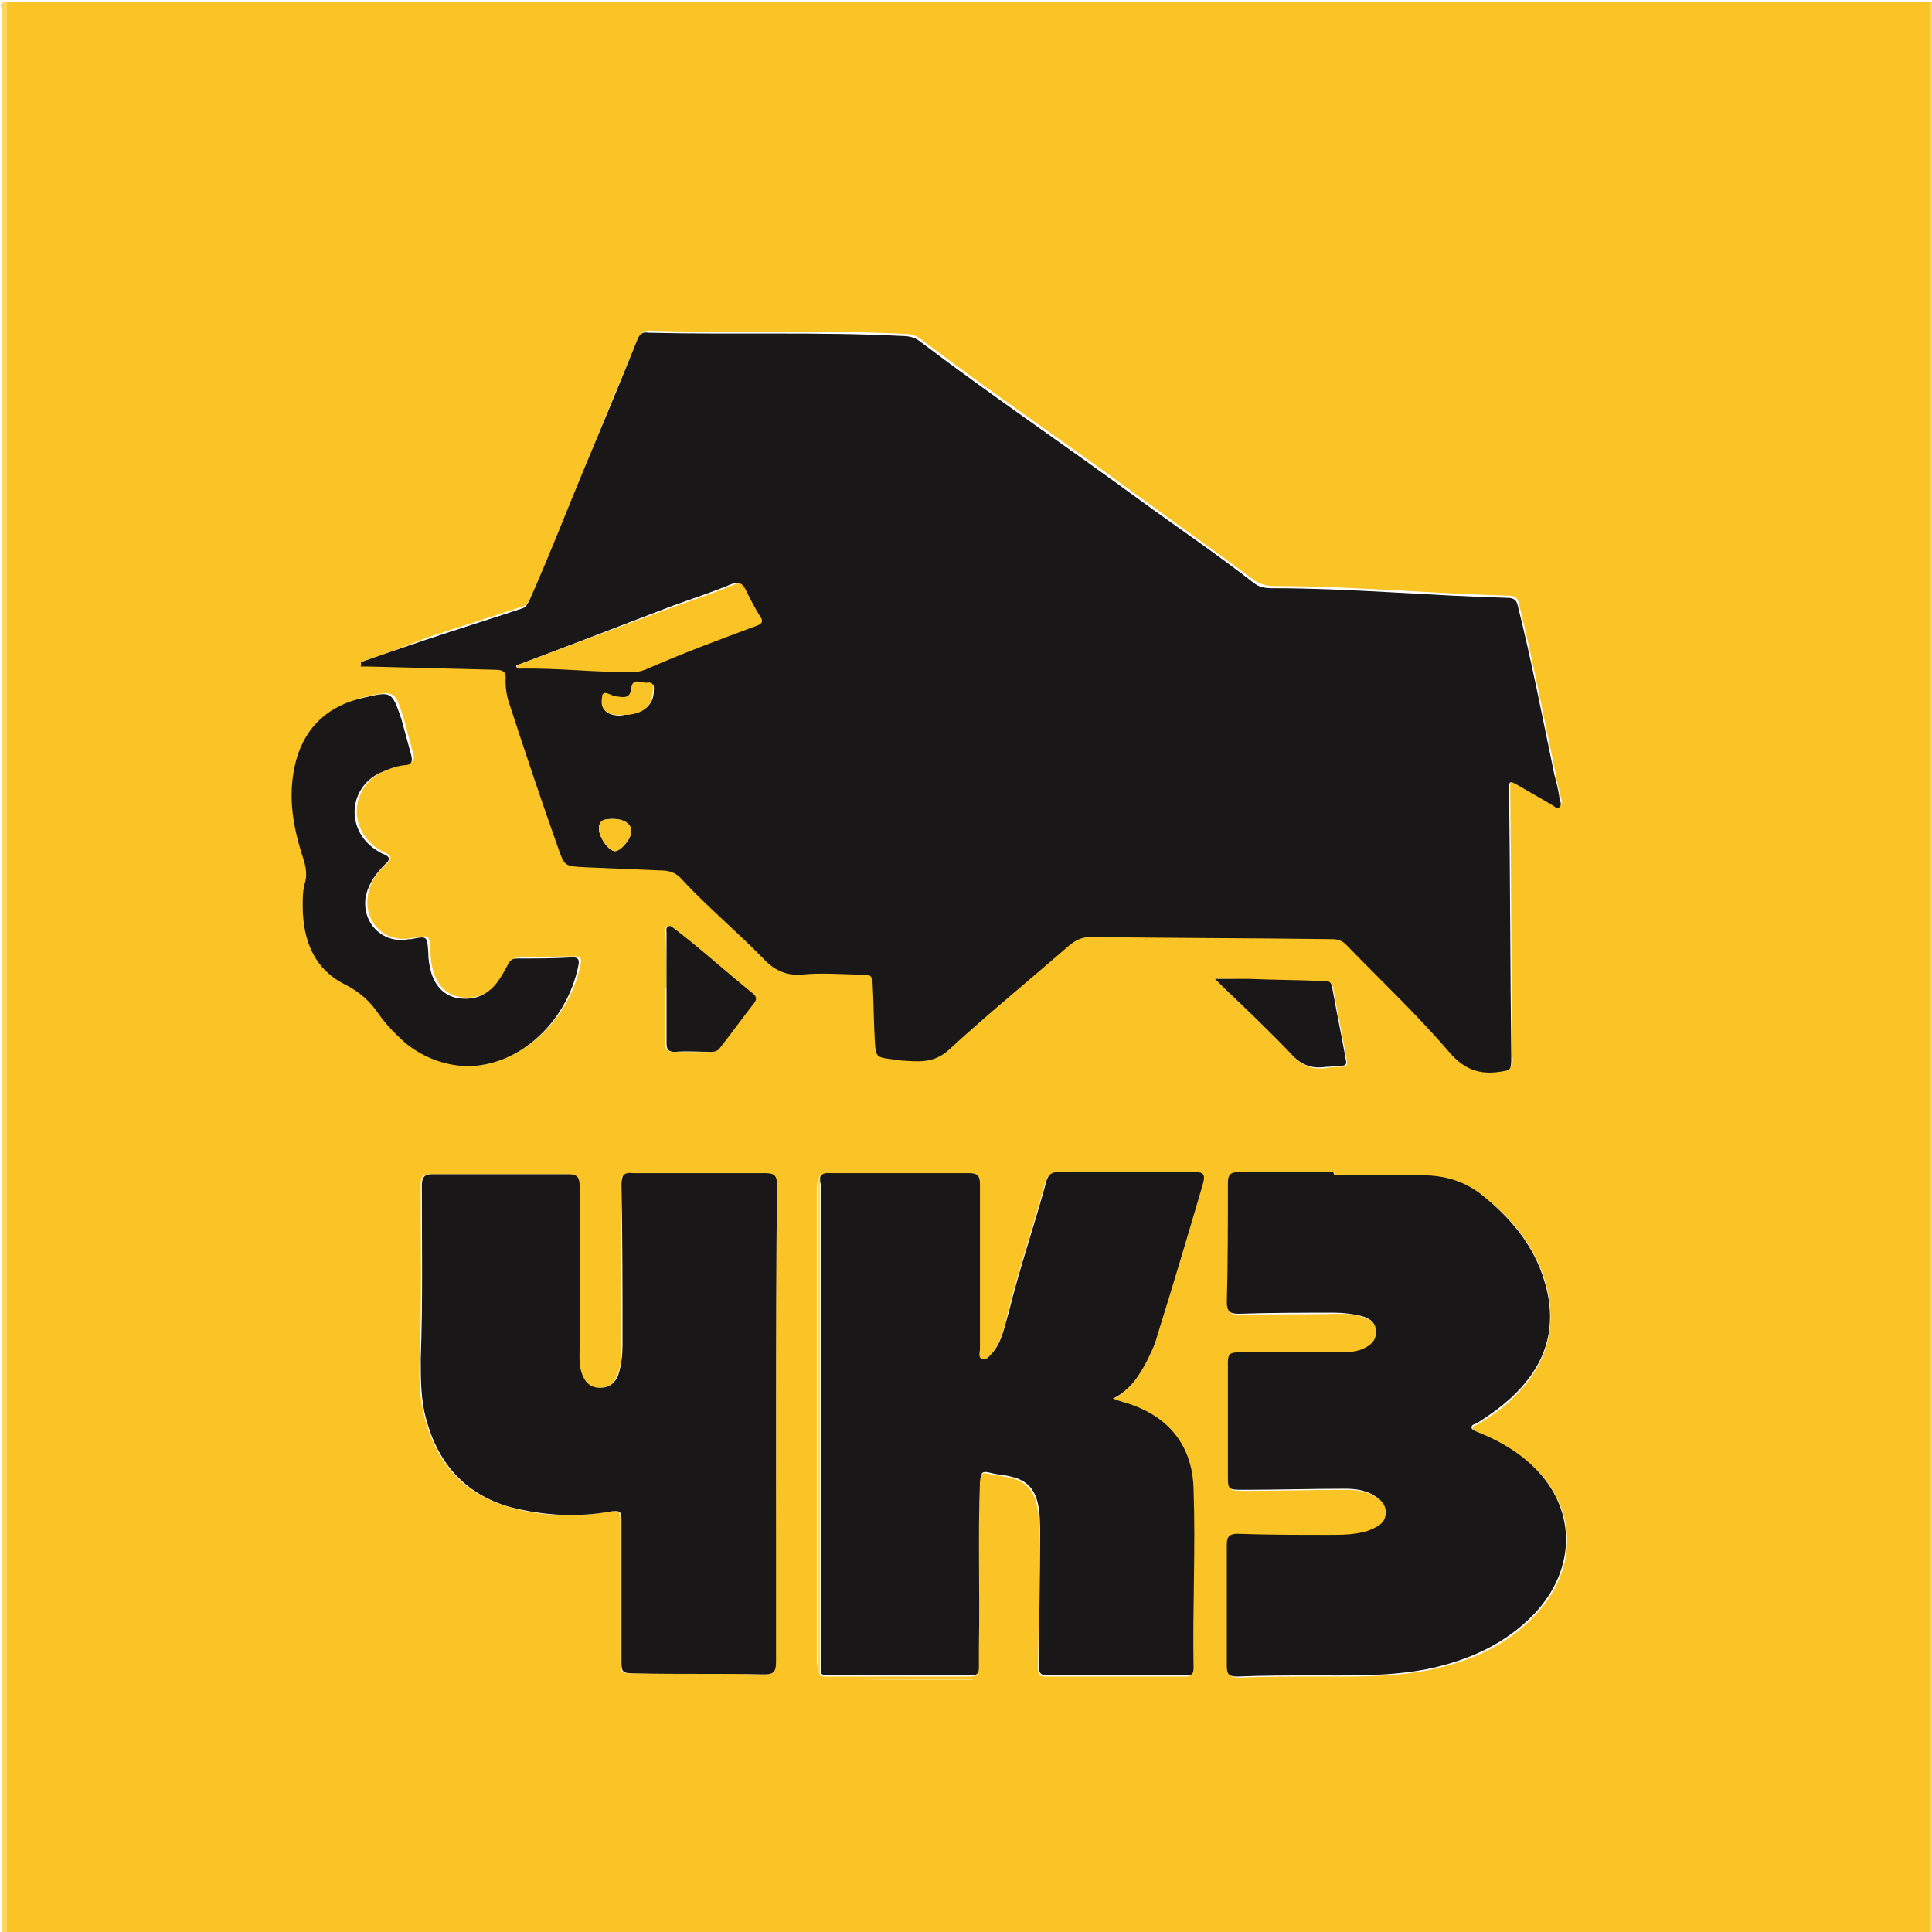
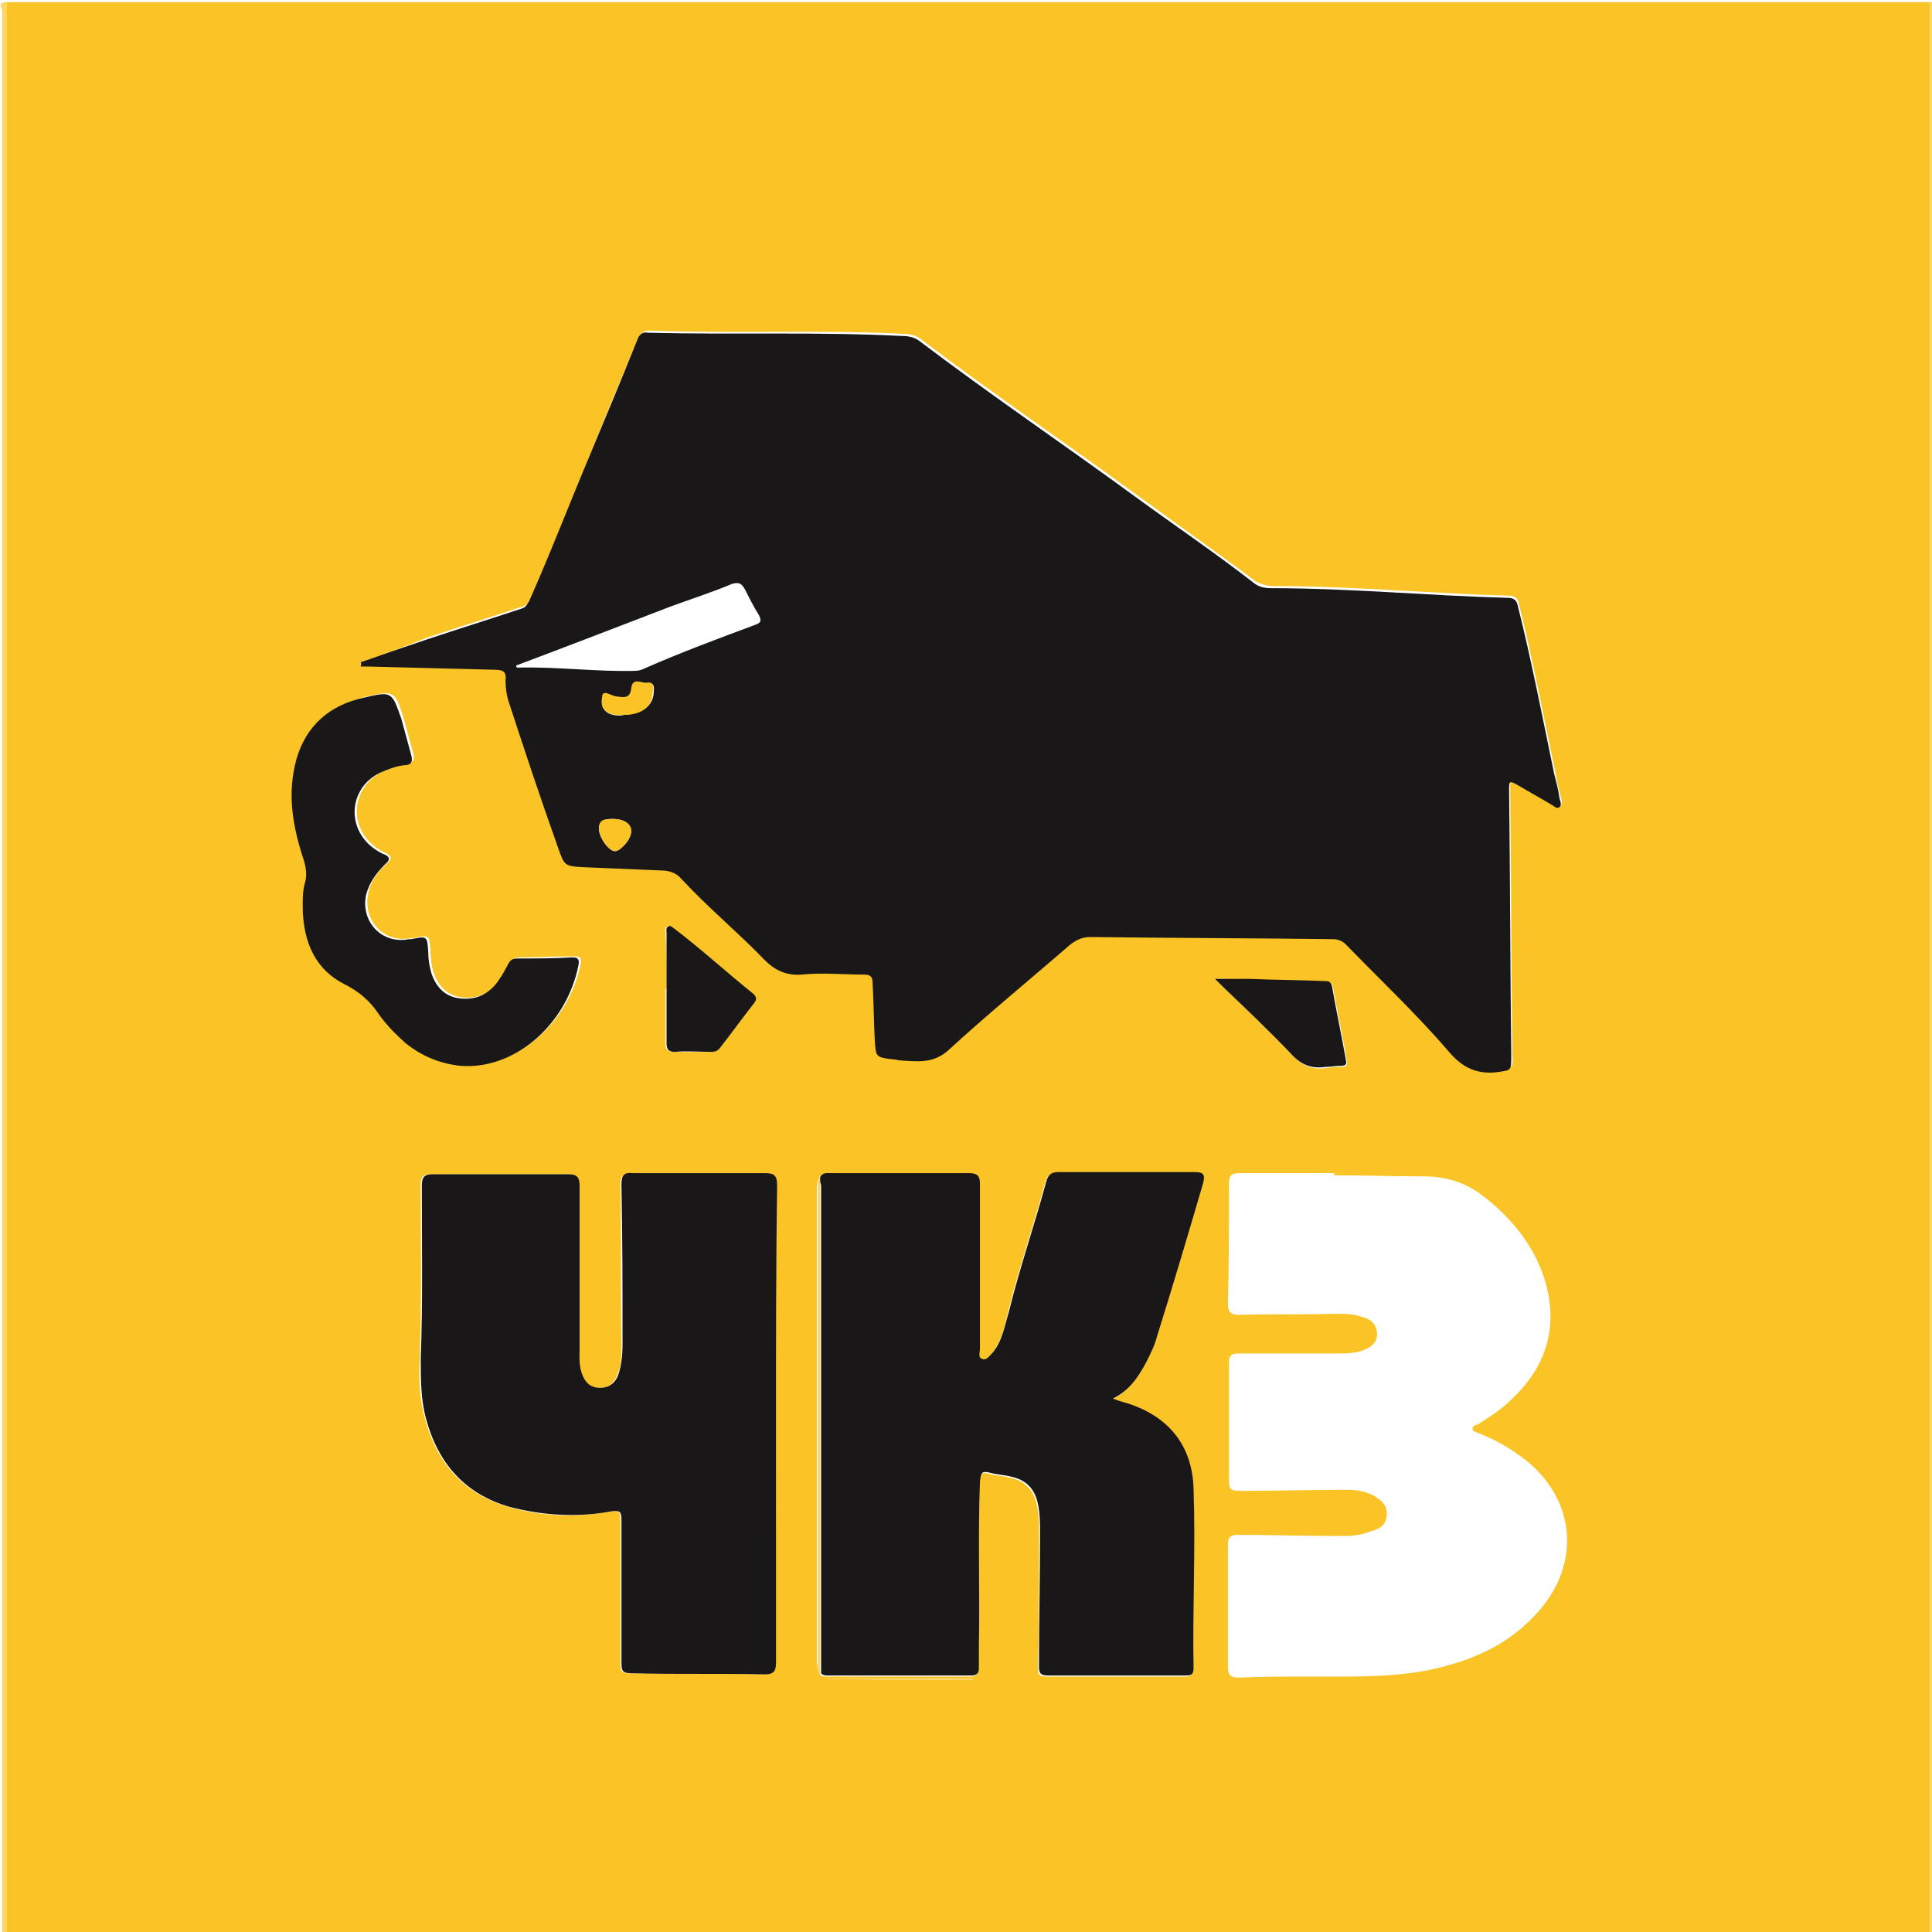
<svg xmlns="http://www.w3.org/2000/svg" version="1.1" id="Layer_1" x="0px" y="0px" viewBox="0 0 180 180" style="enable-background:new 0 0 180 180;" xml:space="preserve">
  <style type="text/css">
	.st0{fill:#FAC326;}
	.st1{fill:#FED55F;}
	.st2{fill:#191717;}
</style>
  <g>
    <g>
      <path class="st0" d="M179.8,180.2c-59.7,0-119.5,0-179.2,0c0-37.9,0-75.9,0-113.8c0-22.1,0-44.1,0-66.2c59.7,0,119.5,0,179.2,0    C179.8,60.2,179.8,120.2,179.8,180.2z M76.4,156c0.1,0.2,0.4,0.2,0.6,0.2c4.5,0,8.9,0,13.4,0c0.5,0,0.8-0.2,0.7-0.7    c0-0.7,0-1.3,0-2c0.1-5.1-0.1-10.3,0.1-15.4c0-0.6,0.1-1,0.9-0.8c0.7,0.2,1.4,0.2,2.1,0.4c1.3,0.3,2.1,1.1,2.4,2.5    c0.2,0.9,0.2,1.9,0.2,2.8c0,4.1,0,8.3-0.1,12.4c0,0.6,0.1,0.8,0.8,0.8c4.3,0,8.6,0,12.9,0c0.5,0,0.7-0.1,0.7-0.7    c-0.1-5.6,0.2-11.1,0-16.7c-0.2-3.8-2.1-6.5-5.7-7.8c-0.5-0.2-1.1-0.4-1.8-0.6c1.6-0.8,2.4-2.1,3.1-3.4c0.4-0.8,0.7-1.6,1-2.4    c1.4-4.8,2.8-9.5,4.3-14.3c0.2-0.8,0-1-0.8-1c-4.2,0-8.4,0-12.7,0c-0.6,0-0.9,0.2-1.1,0.8c-1.1,4.1-2.5,8.1-3.5,12.2    c-0.3,1.3-0.6,2.7-1.5,3.8c-0.2,0.3-0.5,0.8-1,0.6c-0.4-0.2-0.2-0.7-0.2-1c0-5.1,0-10.2,0-15.3c0-0.8-0.2-1.1-1-1    c-4.3,0-8.5,0-12.8,0c-0.4,0-0.9-0.2-1.1,0.4c-0.2,0.3-0.2,0.7-0.2,1.1c0,14.7,0,29.4,0,44C76.2,155.2,76.1,155.6,76.4,156z     M33.6,61.7c0,0.1,0,0.2,0.1,0.2c0.2,0,0.4,0,0.7,0c3.9,0.1,7.9,0.2,11.8,0.3c0.7,0,1,0.2,1,1c-0.1,0.7,0,1.3,0.3,2    c1.5,4.5,3.1,9,4.6,13.6c0.6,1.7,0.6,1.7,2.5,1.8c2.4,0.1,4.8,0.2,7.1,0.3c0.8,0,1.4,0.3,1.9,0.8c2.5,2.7,5.2,5,7.8,7.6    c1,1,2.1,1.4,3.4,1.3c1.9-0.2,3.9,0.1,5.8,0c0.6,0,0.8,0.2,0.8,0.8c0,1.8,0.1,3.6,0.2,5.3c0.1,1.6,0.1,1.6,1.7,1.8    c0.2,0,0.4,0.1,0.7,0.1c1.5,0.1,3,0.3,4.4-0.9c3.7-3.3,7.5-6.5,11.3-9.8c0.6-0.5,1.2-0.8,2-0.8c7.5,0.1,15,0.2,22.6,0.2    c0.5,0,0.8,0.1,1.2,0.5c3.2,3.3,6.6,6.5,9.6,10c1.2,1.4,2.5,2.2,4.4,1.9c1.4-0.2,1.5-0.1,1.4-1.5c-0.1-8.2-0.1-16.4-0.2-24.7    c0-1,0-1,0.9-0.5c1,0.6,2.1,1.2,3.1,1.8c0.2,0.1,0.5,0.4,0.7,0.2c0.2-0.2,0.1-0.5,0-0.8c-0.2-0.8-0.4-1.5-0.5-2.3    c-1.1-5.2-2.1-10.5-3.4-15.7c-0.1-0.5-0.4-0.7-0.9-0.7c-7.3-0.2-14.6-0.9-22-0.9c-0.6,0-1.2-0.2-1.7-0.5c-3.6-2.7-7.3-5.3-11-8    c-6.7-4.9-13.5-9.5-20.1-14.5c-0.5-0.4-1.1-0.5-1.7-0.5c-7.9-0.4-15.7,0-23.6-0.3c-0.5,0-0.8,0.2-1,0.6c-1.5,3.6-3,7.1-4.4,10.7    c-1.9,4.6-3.7,9.2-5.7,13.7c-0.2,0.3-0.3,0.6-0.7,0.7c-3,1-5.9,1.9-8.9,2.9C37.6,60.3,35.6,61,33.6,61.7z M124.3,109.5    c0-0.1,0-0.1,0-0.2c-2.9,0-5.8,0-8.8,0c-0.8,0-1,0.2-1,1c0,3.7,0,7.4-0.1,11.1c0,0.9,0.3,1.1,1.1,1.1c3-0.1,5.9,0,8.9-0.1    c0.9,0,1.7,0,2.5,0.3c0.8,0.2,1.3,0.6,1.4,1.5c0,0.9-0.5,1.3-1.3,1.6c-0.8,0.3-1.6,0.3-2.4,0.3c-3.1,0-6.2,0-9.2,0    c-0.7,0-0.9,0.2-0.9,0.9c0,3.5,0,7,0,10.5c0,1.4,0,1.4,1.5,1.4c3.1,0,6.3-0.1,9.4-0.1c0.9,0,1.7,0.1,2.5,0.5    c0.7,0.4,1.4,0.9,1.3,1.9c-0.1,1-0.8,1.3-1.6,1.5c-1.2,0.5-2.4,0.4-3.7,0.4c-2.8,0-5.6-0.1-8.5-0.1c-0.8,0-1,0.2-1,1    c0,3.8,0,7.6,0,11.3c0,0.7,0.2,1,1,1c2.3-0.1,4.6-0.1,6.9-0.1c3.6,0,7.2,0.1,10.8-0.6c3.8-0.8,7.2-2.2,9.9-5.1    c4.1-4.3,4-10.1-0.3-14c-1.5-1.3-3.2-2.3-5-3c-0.2-0.1-0.5-0.1-0.5-0.4c0-0.3,0.3-0.3,0.5-0.4c1.1-0.7,2.2-1.4,3.1-2.3    c3.2-3,4.4-6.6,3.2-10.9c-1-3.4-3.2-6.1-6-8.2c-1.6-1.2-3.4-1.7-5.4-1.7C129.7,109.6,127,109.5,124.3,109.5z M72.3,132.6    c0-7.4,0-14.8,0-22.2c0-0.8-0.2-1.1-1.1-1.1c-4.1,0-8.2,0-12.3,0c-0.9,0-1.1,0.3-1.1,1.1c0.1,5,0,9.9,0.1,14.9c0,1,0,1.9-0.4,2.8    c-0.3,0.8-0.8,1.2-1.7,1.2c-0.8,0-1.3-0.4-1.6-1.1c-0.4-0.9-0.3-1.8-0.3-2.7c0-5,0-10,0-15c0-0.9-0.3-1.1-1.1-1.1    c-4.2,0-8.4,0-12.6,0c-0.9,0-1,0.3-1,1.1c0,5.4,0.1,10.7-0.1,16.1c-0.1,1.9,0,3.8,0.5,5.6c1.1,4.1,3.6,7,7.8,8.2    c3.1,0.9,6.3,1,9.5,0.4c0.8-0.1,0.9,0.1,0.9,0.8c0,4.3,0,8.7,0,13c0,1.3,0,1.3,1.3,1.3c4,0,8,0,12,0.1c0.9,0,1.1-0.2,1.1-1.1    C72.3,147.4,72.3,140,72.3,132.6z M28.2,84.4c0,3.5,1.3,6,4.1,7.2c1.4,0.6,2.4,1.6,3.2,2.8c0.7,1,1.6,1.9,2.5,2.7    c1.5,1.2,3.2,2,5.1,2.1c5,0.4,9.9-3.9,11-9.4c0.1-0.6-0.1-0.7-0.6-0.7c-1.7,0-3.4,0.1-5.1,0.1c-0.5,0-0.7,0.2-0.9,0.6    c-0.3,0.7-0.7,1.4-1.2,1.9c-0.9,1-2.1,1.4-3.4,1.2c-1.3-0.2-2.1-1.1-2.5-2.3c-0.2-0.6-0.3-1.3-0.3-2c-0.1-1.5-0.1-1.5-1.6-1.2    c-0.1,0-0.1,0-0.2,0c-2.5,0.5-4.5-1.6-4-4.1c0.2-1.2,0.9-2.1,1.8-2.9c0.4-0.4,0.4-0.6-0.1-0.9c-0.3-0.1-0.6-0.3-0.9-0.5    c-2.7-1.9-2.4-5.6,0.5-7.1c0.7-0.3,1.4-0.6,2.2-0.7c0.6-0.1,0.9-0.4,0.7-1c-0.3-1.1-0.6-2.2-0.9-3.3c-0.8-2.5-0.8-2.6-3.5-2    c-3.1,0.8-5.4,2.6-6.3,5.8c-0.8,2.9-0.4,5.8,0.5,8.7c0.3,0.9,0.6,1.8,0.3,2.8C28.2,83.1,28.2,83.8,28.2,84.4z M62.1,92.1    c0,0-0.1,0-0.1,0c0,1.7,0,3.4,0,5.1c0,0.6,0.2,0.8,0.8,0.8c1.1,0,2.3,0,3.4,0c0.4,0,0.6-0.1,0.8-0.4c1.1-1.4,2.1-2.8,3.2-4.2    c0.2-0.3,0.3-0.5-0.1-0.8c-2.5-2-4.8-4.2-7.4-6.1c-0.1-0.1-0.3-0.3-0.5-0.2c-0.3,0.1-0.2,0.4-0.2,0.6    C62.1,88.7,62.1,90.4,62.1,92.1z M113.2,91.2c0.4,0.4,0.7,0.7,1,1c2.1,2,4.2,4,6.2,6.1c0.9,1,1.9,1.4,3.2,1.2    c0.5-0.1,0.9-0.1,1.4-0.1c0.4,0,0.5-0.1,0.5-0.5c-0.4-2.3-0.9-4.6-1.3-6.9c-0.1-0.6-0.5-0.5-0.8-0.5c-2.3-0.1-4.6-0.1-6.9-0.2    C115.4,91.2,114.4,91.2,113.2,91.2z M76.7,156.4C76.7,156.4,76.7,156.5,76.7,156.4c4.6,0.1,9.3,0.1,13.9,0.1c0,0,0-0.1,0-0.1    C86,156.4,81.4,156.4,76.7,156.4z" />
      <path class="st1" d="M0.6,0.2c0,22.1,0,44.1,0,66.2c0,37.9,0,75.9,0,113.8c-0.1-0.1-0.4,0.2-0.4-0.2c0-0.2,0-0.4,0-0.7    c0-59.4,0-118.9,0-178.3C0.2,0.8-0.3,0.2,0.6,0.2z" />
      <path class="st1" d="M179.8,180.2c0-60,0-120,0-180c0.1,0.1,0.4-0.2,0.4,0.2c0,0.2,0,0.4,0,0.7c0,59.4,0,118.9,0,178.3    C180.2,179.6,180.6,180.2,179.8,180.2z" />
      <path class="st2" d="M33.6,61.7c2-0.7,4-1.4,6.1-2.1c3-1,5.9-1.9,8.9-2.9c0.4-0.1,0.5-0.4,0.7-0.7c2-4.5,3.8-9.2,5.7-13.7    c1.5-3.6,3-7.2,4.4-10.7c0.2-0.5,0.5-0.7,1-0.6c7.9,0.2,15.7-0.1,23.6,0.3c0.6,0,1.2,0.1,1.7,0.5c6.6,5,13.4,9.6,20.1,14.5    c3.7,2.7,7.4,5.2,11,8c0.5,0.4,1,0.5,1.7,0.5c7.3,0,14.6,0.7,22,0.9c0.5,0,0.8,0.2,0.9,0.7c1.3,5.2,2.3,10.4,3.4,15.7    c0.2,0.8,0.4,1.5,0.5,2.3c0.1,0.3,0.2,0.6,0,0.8c-0.3,0.2-0.5-0.1-0.7-0.2c-1-0.6-2.1-1.2-3.1-1.8c-0.9-0.5-0.9-0.5-0.9,0.5    c0.1,8.2,0.1,16.4,0.2,24.7c0,1.4,0,1.3-1.4,1.5c-1.9,0.2-3.2-0.5-4.4-1.9c-3-3.5-6.4-6.7-9.6-10c-0.3-0.3-0.7-0.5-1.2-0.5    c-7.5-0.1-15-0.1-22.6-0.2c-0.8,0-1.4,0.3-2,0.8c-3.8,3.3-7.6,6.4-11.3,9.8c-1.4,1.2-2.8,1-4.4,0.9c-0.2,0-0.4-0.1-0.7-0.1    c-1.6-0.2-1.6-0.2-1.7-1.8c-0.1-1.8-0.1-3.6-0.2-5.3c0-0.6-0.2-0.8-0.8-0.8c-1.9,0-3.9-0.2-5.8,0c-1.3,0.1-2.4-0.3-3.4-1.3    c-2.5-2.6-5.3-4.9-7.8-7.6c-0.5-0.6-1.2-0.8-1.9-0.8c-2.4-0.1-4.8-0.2-7.1-0.3c-1.9-0.1-1.9-0.1-2.5-1.8c-1.6-4.5-3.1-9-4.6-13.6    c-0.2-0.6-0.3-1.3-0.3-2c0.1-0.8-0.2-1-1-1c-3.9-0.1-7.9-0.2-11.8-0.3c-0.2,0-0.4,0-0.7,0C33.7,61.8,33.6,61.7,33.6,61.7z     M48.1,62c0,0.1,0,0.2,0.1,0.2c3.7-0.1,7.3,0.4,11,0.3c0.3,0,0.6-0.1,0.8-0.2c3.4-1.5,6.9-2.8,10.4-4.1c0.6-0.2,0.5-0.5,0.3-0.9    c-0.5-0.8-0.9-1.6-1.3-2.4c-0.3-0.5-0.5-0.7-1.2-0.5c-1.9,0.8-3.8,1.4-5.7,2.1C57.8,58.3,52.9,60.2,48.1,62z M58.2,66.6    c1.6-0.1,2.6-0.8,2.7-2c0-0.4,0.2-1-0.5-0.9c-0.5,0.1-1.4-0.6-1.5,0.6c-0.1,0.8-0.6,0.9-1.2,0.7c-0.3-0.1-0.7-0.2-1-0.3    c-0.3-0.1-0.4,0-0.5,0.3c-0.1,0.6-0.1,1.2,0.6,1.5C57.3,66.7,57.8,66.7,58.2,66.6z M55.8,77.2c0,0.8,0.9,2.1,1.5,2.1    c0.5,0,1.5-1.1,1.5-1.8c0-0.7-0.6-1.2-1.7-1.2C56.4,76.3,55.8,76.4,55.8,77.2z" />
      <path class="st2" d="M76.4,109.7c0.2-0.5,0.7-0.4,1.1-0.4c4.3,0,8.5,0,12.8,0c0.8,0,1,0.3,1,1c0,5.1,0,10.2,0,15.3    c0,0.4-0.2,0.9,0.2,1c0.4,0.2,0.7-0.3,1-0.6c0.9-1.1,1.1-2.5,1.5-3.8c1-4.1,2.4-8.1,3.5-12.2c0.2-0.6,0.5-0.8,1.1-0.8    c4.2,0,8.4,0,12.7,0c0.8,0,1,0.2,0.8,1c-1.4,4.8-2.8,9.5-4.3,14.3c-0.2,0.8-0.6,1.6-1,2.4c-0.7,1.3-1.5,2.6-3.1,3.4    c0.7,0.3,1.3,0.4,1.8,0.6c3.6,1.3,5.6,4,5.7,7.8c0.2,5.6-0.1,11.1,0,16.7c0,0.6-0.2,0.7-0.7,0.7c-4.3,0-8.6,0-12.9,0    c-0.7,0-0.8-0.3-0.8-0.8c0-4.1,0.1-8.3,0.1-12.4c0-0.9,0-1.9-0.2-2.8c-0.3-1.4-1.1-2.2-2.4-2.5c-0.7-0.2-1.4-0.2-2.1-0.4    c-0.8-0.2-0.8,0.1-0.9,0.8c-0.2,5.1,0,10.3-0.1,15.4c0,0.7,0,1.3,0,2c0,0.5-0.2,0.7-0.7,0.7c-4.5,0-8.9,0-13.4,0    c-0.2,0-0.4,0-0.6-0.2c0-0.3,0-0.5,0-0.8c0-14.9,0-29.8,0-44.7C76.4,110.2,76.4,110,76.4,109.7z" />
-       <path class="st2" d="M124.3,109.5c2.7,0,5.5,0,8.2,0c2,0,3.8,0.5,5.4,1.7c2.8,2.2,5,4.8,6,8.2c1.3,4.3,0.1,7.9-3.2,10.9    c-1,0.9-2,1.6-3.1,2.3c-0.2,0.1-0.5,0.1-0.5,0.4c0,0.2,0.3,0.3,0.5,0.4c1.8,0.7,3.6,1.7,5,3c4.3,3.9,4.4,9.7,0.3,14    c-2.7,2.8-6.1,4.3-9.9,5.1c-3.6,0.7-7.2,0.6-10.8,0.6c-2.3,0-4.6,0-6.9,0.1c-0.8,0-1-0.2-1-1c0-3.8,0-7.6,0-11.3c0-0.8,0.3-1,1-1    c2.8,0.1,5.6,0.1,8.5,0.1c1.2,0,2.5,0,3.7-0.4c0.7-0.3,1.5-0.6,1.6-1.5c0.1-1-0.6-1.5-1.3-1.9c-0.8-0.4-1.6-0.5-2.5-0.5    c-3.1,0-6.3,0.1-9.4,0.1c-1.5,0-1.5,0-1.5-1.4c0-3.5,0-7,0-10.5c0-0.7,0.2-0.9,0.9-0.9c3.1,0,6.2,0,9.2,0c0.8,0,1.7,0,2.4-0.3    c0.7-0.3,1.3-0.7,1.3-1.6c0-0.9-0.6-1.3-1.4-1.5c-0.8-0.2-1.7-0.3-2.5-0.3c-3,0-5.9,0-8.9,0.1c-0.8,0-1.1-0.2-1.1-1.1    c0.1-3.7,0.1-7.4,0.1-11.1c0-0.7,0.2-1,1-1c2.9,0,5.8,0,8.8,0C124.3,109.4,124.3,109.5,124.3,109.5z" />
      <path class="st2" d="M72.3,132.6c0,7.4,0,14.9,0,22.3c0,0.9-0.3,1.1-1.1,1.1c-4-0.1-8,0-12-0.1c-1.3,0-1.3-0.1-1.3-1.3    c0-4.3,0-8.7,0-13c0-0.7-0.1-0.9-0.9-0.8c-3.2,0.6-6.4,0.4-9.5-0.4c-4.2-1.2-6.7-4.1-7.8-8.2c-0.5-1.8-0.5-3.7-0.5-5.6    c0.2-5.4,0.1-10.7,0.1-16.1c0-0.8,0.2-1.1,1-1.1c4.2,0,8.4,0,12.6,0c0.8,0,1.1,0.2,1.1,1.1c0,5,0,10,0,15c0,0.9-0.1,1.8,0.3,2.7    c0.3,0.7,0.8,1.1,1.6,1.1c0.8,0,1.4-0.4,1.7-1.2c0.3-0.9,0.4-1.9,0.4-2.8c0-5,0-9.9-0.1-14.9c0-0.9,0.2-1.2,1.1-1.1    c4.1,0,8.2,0,12.3,0c0.8,0,1.1,0.2,1.1,1.1C72.3,117.8,72.3,125.2,72.3,132.6z" />
      <path class="st2" d="M28.2,84.4c0-0.6,0-1.4,0.2-2.1c0.3-1,0-1.9-0.3-2.8c-0.9-2.9-1.3-5.7-0.5-8.7c0.9-3.2,3.1-5.1,6.3-5.8    c2.6-0.6,2.6-0.6,3.5,2c0.3,1.1,0.6,2.2,0.9,3.3c0.2,0.7,0,1-0.7,1c-0.8,0.1-1.5,0.4-2.2,0.7c-2.9,1.4-3.2,5.2-0.5,7.1    c0.3,0.2,0.6,0.4,0.9,0.5c0.5,0.2,0.6,0.5,0.1,0.9c-0.8,0.8-1.5,1.7-1.8,2.9c-0.5,2.5,1.5,4.6,4,4.1c0.1,0,0.1,0,0.2,0    c1.5-0.3,1.5-0.3,1.6,1.2c0,0.7,0.1,1.3,0.3,2c0.4,1.2,1.2,2.1,2.5,2.3c1.4,0.2,2.5-0.2,3.4-1.2c0.5-0.6,0.9-1.3,1.2-1.9    c0.2-0.4,0.4-0.6,0.9-0.6c1.7,0,3.4,0,5.1-0.1c0.5,0,0.7,0.1,0.6,0.7c-1.1,5.6-6,9.8-11,9.4c-1.9-0.2-3.6-0.9-5.1-2.1    c-0.9-0.8-1.8-1.7-2.5-2.7c-0.8-1.2-1.8-2.1-3.2-2.8C29.5,90.4,28.2,87.9,28.2,84.4z" />
      <path class="st2" d="M62.1,92.1c0-1.7,0-3.5,0-5.2c0-0.2-0.1-0.5,0.2-0.6c0.2-0.1,0.3,0.1,0.5,0.2c2.5,1.9,4.9,4.1,7.4,6.1    c0.3,0.3,0.3,0.5,0.1,0.8c-1.1,1.4-2.1,2.8-3.2,4.2c-0.2,0.3-0.5,0.4-0.8,0.4c-1.1,0-2.3-0.1-3.4,0c-0.6,0-0.8-0.2-0.8-0.8    c0-1.7,0-3.4,0-5.1C62,92.1,62,92.1,62.1,92.1z" />
      <path class="st2" d="M113.2,91.2c1.2,0,2.2,0,3.2,0c2.3,0.1,4.6,0.1,6.9,0.2c0.4,0,0.7,0,0.8,0.5c0.4,2.3,0.9,4.6,1.3,6.9    c0.1,0.4-0.1,0.5-0.5,0.5c-0.5,0-0.9,0.1-1.4,0.1c-1.3,0.2-2.3-0.2-3.2-1.2c-2-2.1-4.1-4.1-6.2-6.1    C113.9,91.9,113.6,91.6,113.2,91.2z" />
      <path class="st1" d="M76.4,109.7c0,0.3,0,0.5,0,0.8c0,14.9,0,29.8,0,44.7c0,0.3,0,0.5,0,0.8c-0.3-0.3-0.2-0.7-0.2-1.1    c0-14.7,0-29.4,0-44C76.2,110.4,76.1,110.1,76.4,109.7z" />
-       <path class="st1" d="M76.7,156.4c4.6,0,9.3,0,13.9,0c0,0,0,0.1,0,0.1C86,156.5,81.4,156.5,76.7,156.4    C76.7,156.5,76.7,156.4,76.7,156.4z" />
-       <path class="st0" d="M48.1,62c4.8-1.8,9.6-3.6,14.5-5.4c1.9-0.7,3.8-1.3,5.7-2.1c0.7-0.3,0.9-0.1,1.2,0.5c0.4,0.8,0.8,1.6,1.3,2.4    c0.3,0.4,0.3,0.7-0.3,0.9c-3.5,1.3-7,2.6-10.4,4.1c-0.3,0.1-0.6,0.2-0.8,0.2c-3.7,0.1-7.3-0.4-11-0.3C48.2,62.1,48.1,62,48.1,62z" />
+       <path class="st1" d="M76.7,156.4c4.6,0,9.3,0,13.9,0c0,0,0,0.1,0,0.1C76.7,156.5,76.7,156.4,76.7,156.4z" />
      <path class="st0" d="M58.2,66.6c-0.5,0-1,0.1-1.5-0.2c-0.7-0.3-0.7-0.9-0.6-1.5c0-0.3,0.2-0.4,0.5-0.3c0.3,0.1,0.6,0.3,1,0.3    c0.6,0.1,1.1,0.1,1.2-0.7c0.1-1.2,1-0.5,1.5-0.6c0.7-0.1,0.6,0.5,0.5,0.9C60.8,65.8,59.8,66.6,58.2,66.6z" />
      <path class="st0" d="M55.8,77.2c0-0.9,0.6-0.9,1.3-0.9c1.1,0,1.8,0.5,1.7,1.2c0,0.7-1,1.8-1.5,1.8C56.7,79.3,55.8,78,55.8,77.2z" />
    </g>
  </g>
</svg>